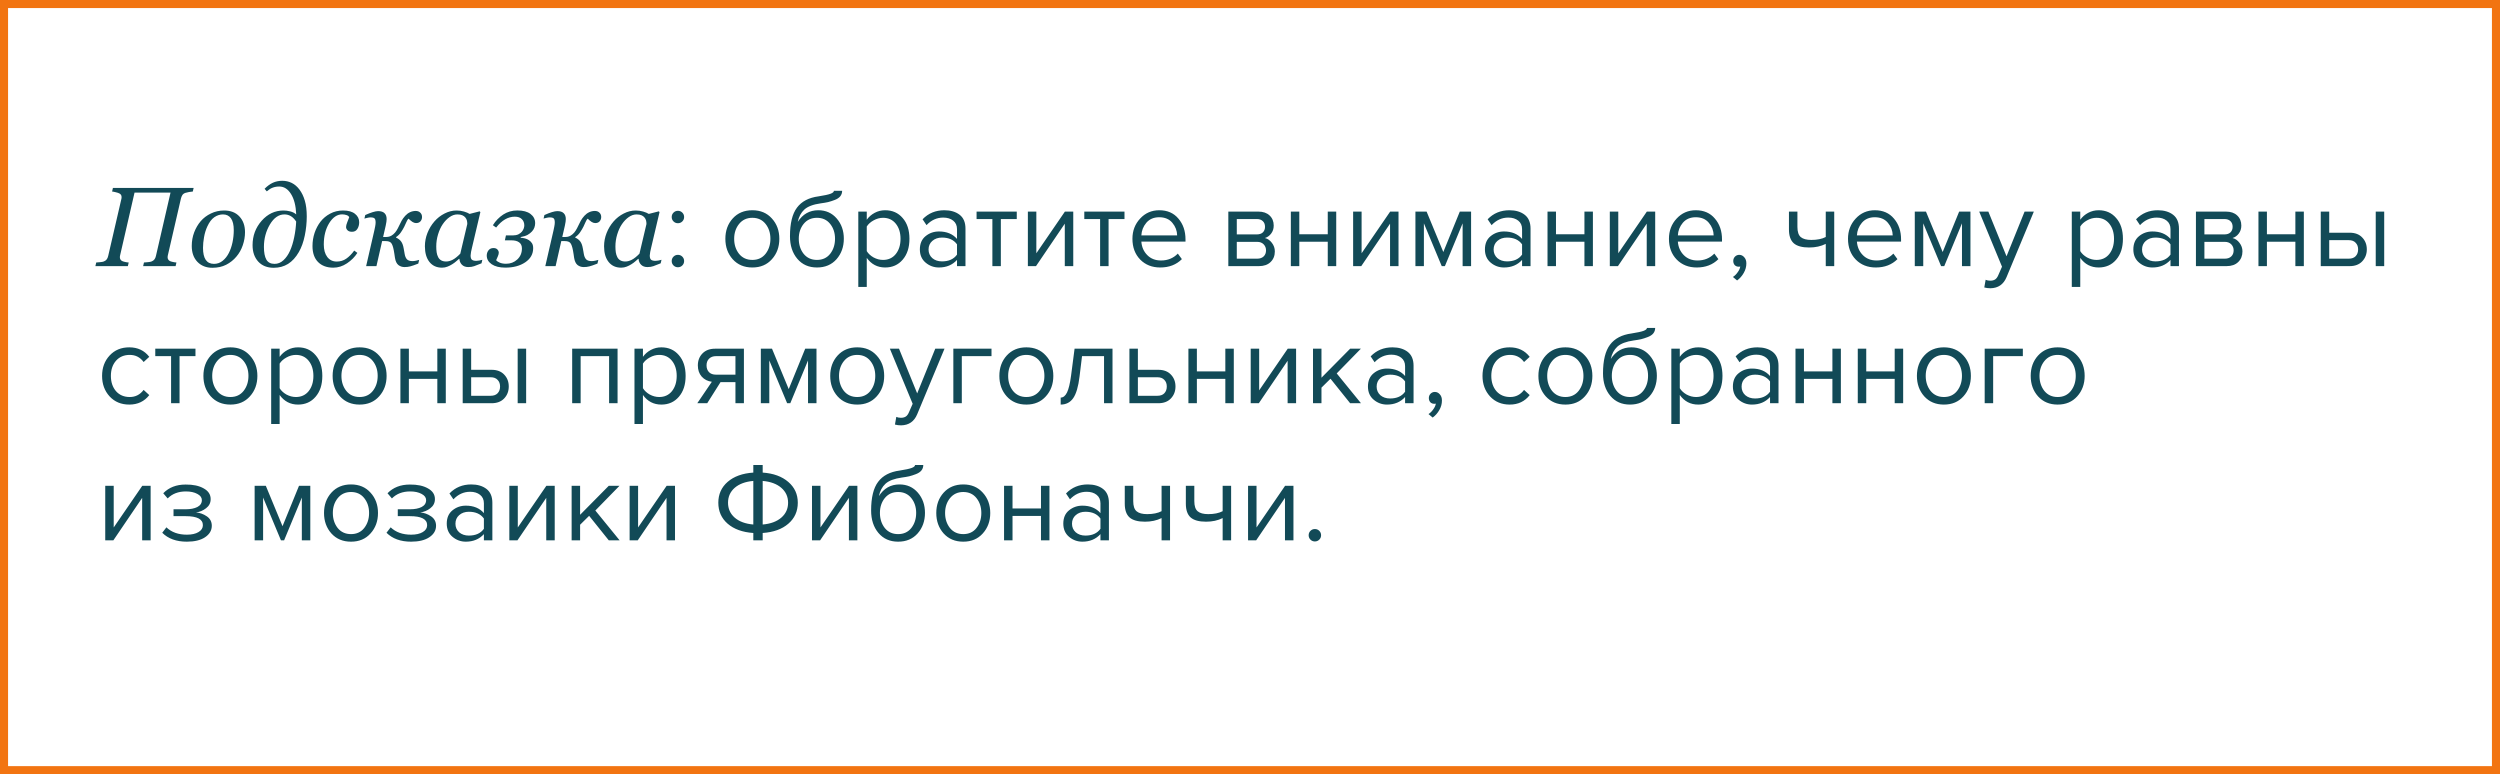
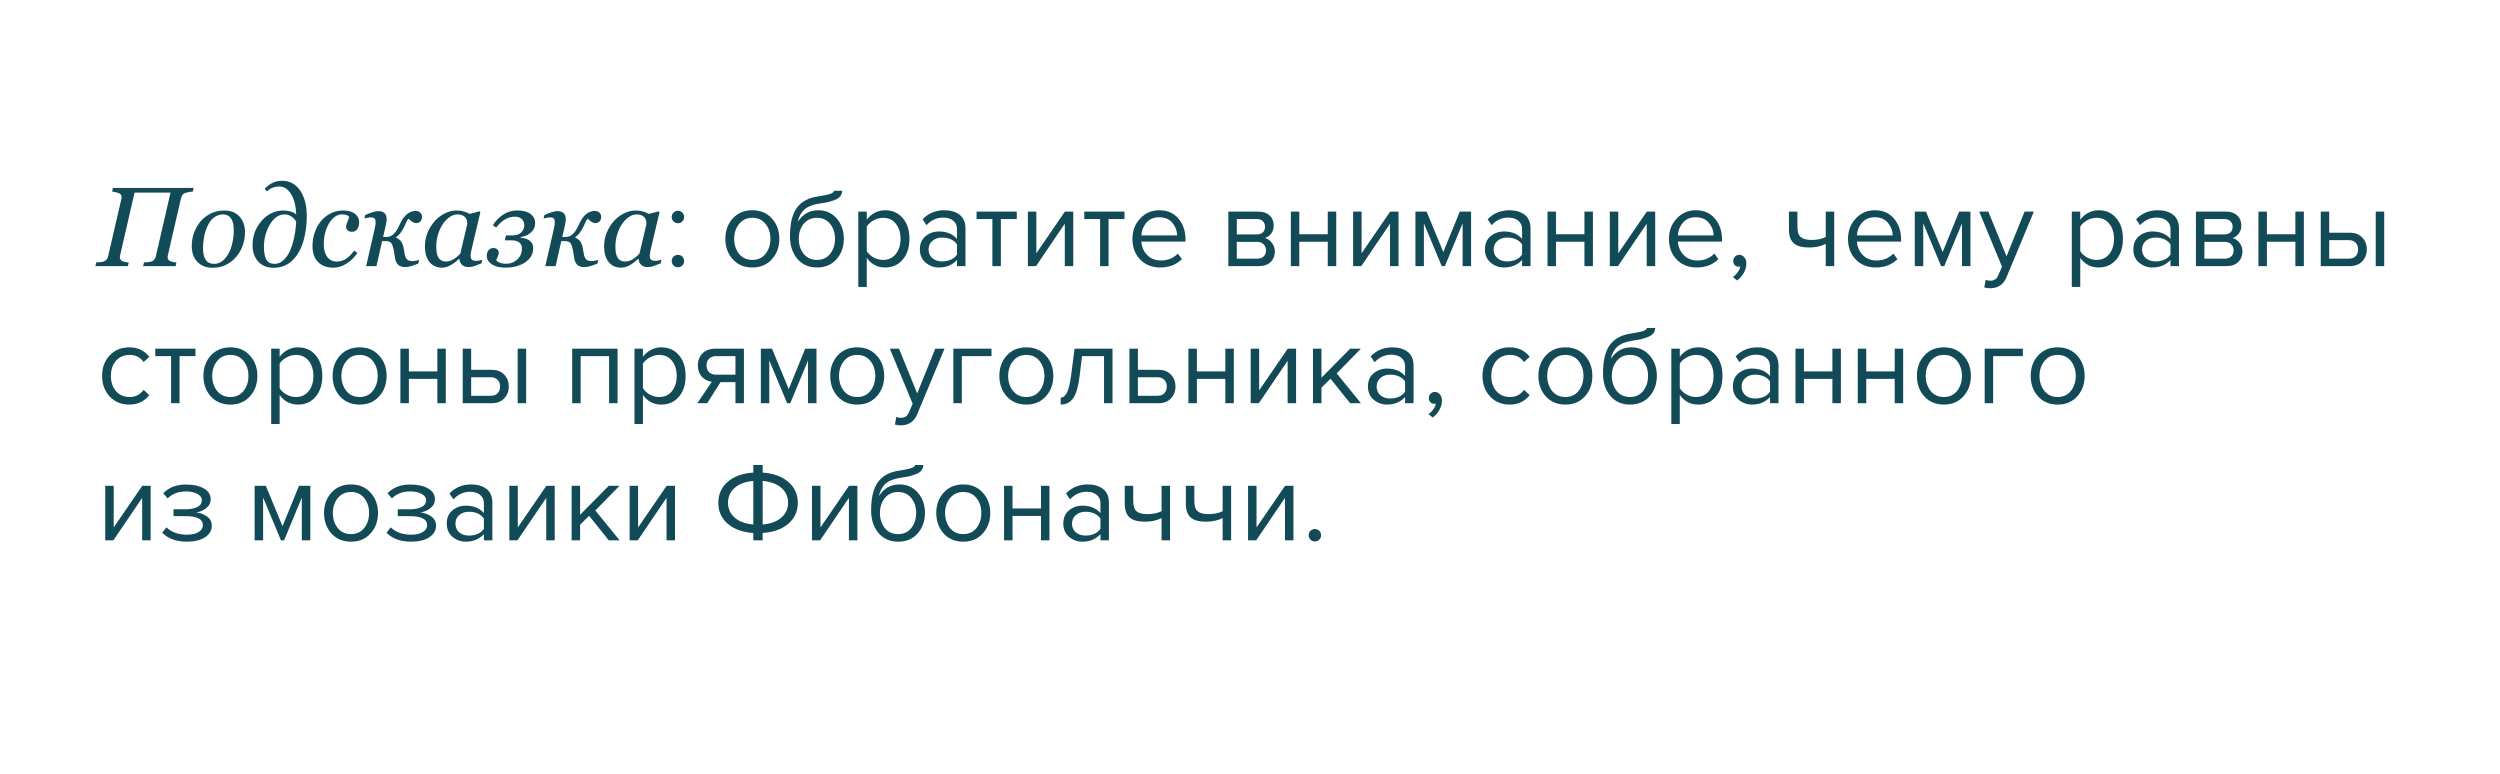
<svg xmlns="http://www.w3.org/2000/svg" width="310" height="96" viewBox="0 0 310 96" fill="none">
-   <rect x="0.5" y="0.5" width="309" height="95" stroke="#F27411" />
  <path d="M24.011 23.3L23.908 23.751C23.781 23.756 23.621 23.776 23.43 23.812C23.238 23.849 23.092 23.883 22.992 23.915C22.814 23.974 22.687 24.068 22.609 24.195C22.532 24.323 22.475 24.46 22.439 24.605L20.811 31.667C20.802 31.703 20.796 31.744 20.791 31.79C20.787 31.836 20.784 31.874 20.784 31.906C20.784 32.002 20.805 32.086 20.846 32.159C20.887 32.232 20.953 32.298 21.044 32.357C21.112 32.398 21.235 32.44 21.413 32.48C21.595 32.522 21.75 32.544 21.878 32.549L21.775 33H17.749L17.852 32.549C17.965 32.54 18.127 32.526 18.337 32.508C18.547 32.49 18.695 32.462 18.781 32.426C18.941 32.367 19.064 32.28 19.15 32.166C19.237 32.052 19.299 31.911 19.335 31.742L21.146 23.881H16.683L14.892 31.667C14.883 31.703 14.876 31.742 14.871 31.783C14.867 31.824 14.864 31.863 14.864 31.899C14.864 31.991 14.885 32.077 14.926 32.159C14.971 32.241 15.037 32.307 15.124 32.357C15.192 32.398 15.315 32.44 15.493 32.48C15.675 32.522 15.83 32.544 15.958 32.549L15.855 33H11.829L11.932 32.549C12.046 32.54 12.207 32.526 12.417 32.508C12.627 32.49 12.775 32.462 12.861 32.426C13.021 32.367 13.144 32.28 13.23 32.166C13.317 32.052 13.379 31.911 13.415 31.742L15.049 24.674C15.058 24.637 15.065 24.601 15.069 24.564C15.074 24.523 15.076 24.482 15.076 24.441C15.076 24.341 15.056 24.255 15.015 24.182C14.978 24.109 14.91 24.045 14.81 23.99C14.709 23.936 14.561 23.885 14.365 23.84C14.174 23.79 14.019 23.76 13.9 23.751L14.003 23.3H24.011ZM30.382 28.789C30.382 29.327 30.291 29.865 30.108 30.402C29.926 30.94 29.662 31.412 29.315 31.817C28.965 32.237 28.541 32.574 28.044 32.829C27.552 33.08 26.98 33.205 26.328 33.205C25.572 33.205 24.956 32.961 24.482 32.474C24.013 31.986 23.778 31.33 23.778 30.505C23.778 29.899 23.879 29.334 24.079 28.81C24.28 28.285 24.549 27.825 24.886 27.429C25.227 27.032 25.649 26.713 26.15 26.472C26.656 26.226 27.203 26.102 27.791 26.102C28.602 26.102 29.236 26.351 29.691 26.848C30.152 27.34 30.382 27.987 30.382 28.789ZM28.987 28.529C28.987 27.882 28.871 27.397 28.639 27.073C28.411 26.75 28.08 26.588 27.648 26.588C27.269 26.588 26.912 26.704 26.574 26.936C26.241 27.169 25.954 27.547 25.713 28.071C25.526 28.468 25.389 28.91 25.303 29.398C25.216 29.881 25.173 30.327 25.173 30.737C25.173 31.389 25.285 31.884 25.508 32.221C25.736 32.553 26.078 32.72 26.533 32.72C26.939 32.72 27.299 32.592 27.613 32.337C27.928 32.082 28.183 31.758 28.379 31.366C28.575 30.983 28.725 30.546 28.83 30.054C28.935 29.557 28.987 29.049 28.987 28.529ZM35.96 31.1C36.174 30.63 36.347 30.07 36.48 29.418C36.616 28.762 36.698 28.112 36.726 27.47C36.511 27.151 36.286 26.925 36.049 26.793C35.816 26.656 35.557 26.588 35.27 26.588C34.563 26.588 33.962 27.005 33.465 27.839C32.973 28.673 32.727 29.6 32.727 30.621C32.727 31.309 32.827 31.831 33.027 32.187C33.228 32.542 33.567 32.72 34.046 32.72C34.456 32.72 34.823 32.569 35.147 32.269C35.475 31.968 35.746 31.578 35.96 31.1ZM38.038 26.834C38.038 27.622 37.956 28.415 37.792 29.213C37.628 30.006 37.384 30.685 37.06 31.25C36.682 31.911 36.233 32.403 35.714 32.727C35.199 33.046 34.606 33.205 33.937 33.205C33.134 33.205 32.496 32.95 32.023 32.44C31.553 31.924 31.318 31.245 31.318 30.402C31.318 29.24 31.692 28.233 32.44 27.381C33.191 26.529 34.098 26.102 35.16 26.102C35.42 26.102 35.696 26.139 35.987 26.212C36.279 26.285 36.527 26.41 36.732 26.588C36.687 25.512 36.47 24.667 36.083 24.052C35.7 23.436 35.215 23.129 34.627 23.129C34.422 23.129 34.237 23.149 34.073 23.19C33.914 23.227 33.761 23.282 33.615 23.355C33.515 23.405 33.415 23.471 33.315 23.553C33.214 23.635 33.137 23.694 33.082 23.73L32.809 23.409C33.137 23.076 33.476 22.828 33.827 22.664C34.183 22.5 34.575 22.418 35.003 22.418C35.427 22.418 35.819 22.507 36.179 22.685C36.539 22.862 36.86 23.14 37.143 23.519C37.425 23.897 37.644 24.352 37.799 24.886C37.958 25.419 38.038 26.068 38.038 26.834ZM41.333 33.191C40.535 33.191 39.904 32.959 39.44 32.494C38.979 32.029 38.749 31.369 38.749 30.512C38.749 29.942 38.836 29.398 39.009 28.878C39.187 28.354 39.433 27.889 39.747 27.483C40.062 27.078 40.458 26.747 40.937 26.492C41.42 26.232 41.955 26.102 42.543 26.102C43.195 26.102 43.689 26.241 44.026 26.52C44.368 26.793 44.539 27.139 44.539 27.559C44.539 27.873 44.464 28.149 44.313 28.386C44.168 28.623 43.947 28.741 43.65 28.741C43.404 28.741 43.22 28.68 43.097 28.557C42.974 28.434 42.912 28.297 42.912 28.146C42.912 28.001 42.962 27.802 43.062 27.552C43.163 27.297 43.242 27.091 43.302 26.936C43.252 26.814 43.14 26.725 42.967 26.67C42.794 26.611 42.614 26.581 42.427 26.581C41.807 26.581 41.272 26.943 40.82 27.668C40.374 28.388 40.15 29.272 40.15 30.32C40.15 30.967 40.294 31.482 40.581 31.865C40.873 32.243 41.265 32.433 41.757 32.433C42.199 32.433 42.591 32.314 42.933 32.077C43.279 31.84 43.609 31.505 43.924 31.072L44.313 31.359C43.999 31.856 43.571 32.287 43.028 32.651C42.491 33.011 41.925 33.191 41.333 33.191ZM52.332 26.909C52.332 27.114 52.268 27.292 52.141 27.442C52.013 27.588 51.828 27.661 51.587 27.661C51.446 27.661 51.297 27.613 51.143 27.518C50.992 27.417 50.83 27.283 50.657 27.114C50.575 27.174 50.489 27.31 50.398 27.524C50.311 27.734 50.222 27.928 50.131 28.105C50.026 28.32 49.889 28.55 49.721 28.796C49.557 29.042 49.354 29.242 49.112 29.398V29.459C49.399 29.596 49.611 29.762 49.748 29.958C49.889 30.154 49.992 30.436 50.056 30.806C50.065 30.865 50.083 30.965 50.11 31.106C50.138 31.248 50.16 31.378 50.179 31.496C50.224 31.77 50.315 31.986 50.452 32.145C50.593 32.3 50.828 32.378 51.156 32.378C51.279 32.378 51.427 32.36 51.601 32.323C51.774 32.287 51.899 32.255 51.977 32.227L51.867 32.685C51.402 32.868 51.065 32.984 50.855 33.034C50.65 33.089 50.42 33.116 50.165 33.116C49.873 33.116 49.618 33.032 49.399 32.863C49.185 32.69 49.044 32.394 48.976 31.975C48.953 31.838 48.93 31.683 48.907 31.51C48.884 31.337 48.859 31.186 48.832 31.059C48.745 30.594 48.636 30.284 48.504 30.129C48.376 29.974 48.151 29.896 47.827 29.896C47.827 29.896 47.761 29.896 47.629 29.896C47.501 29.896 47.419 29.896 47.383 29.896L46.679 33H45.4L46.419 28.57C46.451 28.424 46.485 28.258 46.522 28.071C46.558 27.88 46.576 27.72 46.576 27.593C46.576 27.338 46.533 27.169 46.446 27.087C46.364 27 46.193 26.957 45.934 26.957C45.833 26.957 45.706 26.975 45.551 27.012C45.396 27.048 45.275 27.078 45.188 27.101L45.291 26.663C45.647 26.504 45.959 26.383 46.227 26.301C46.501 26.219 46.72 26.178 46.884 26.178C47.248 26.178 47.515 26.264 47.684 26.438C47.857 26.606 47.943 26.848 47.943 27.162C47.943 27.235 47.934 27.347 47.916 27.497C47.898 27.643 47.868 27.805 47.827 27.982L47.506 29.384H47.916C48.066 29.384 48.212 29.359 48.353 29.309C48.499 29.254 48.641 29.167 48.777 29.049C48.937 28.912 49.069 28.757 49.174 28.584C49.283 28.411 49.39 28.21 49.495 27.982C49.595 27.764 49.698 27.559 49.803 27.367C49.908 27.176 50.056 26.973 50.247 26.759C50.425 26.563 50.623 26.415 50.842 26.314C51.065 26.21 51.302 26.157 51.553 26.157C51.785 26.157 51.972 26.228 52.113 26.369C52.259 26.506 52.332 26.686 52.332 26.909ZM56.967 32.098H56.919C56.819 32.18 56.698 32.285 56.557 32.412C56.42 32.535 56.258 32.654 56.071 32.768C55.894 32.882 55.7 32.98 55.49 33.062C55.281 33.148 55.053 33.191 54.807 33.191C54.146 33.191 53.626 32.954 53.248 32.48C52.874 32.007 52.688 31.359 52.688 30.539C52.688 29.974 52.792 29.425 53.002 28.892C53.212 28.358 53.501 27.88 53.87 27.456C54.221 27.05 54.638 26.725 55.121 26.479C55.604 26.228 56.101 26.102 56.611 26.102C56.935 26.102 57.242 26.146 57.534 26.232C57.83 26.319 58.063 26.417 58.231 26.526L59.482 26.205L59.565 26.308L58.525 30.717C58.489 30.858 58.45 31.031 58.409 31.236C58.373 31.437 58.355 31.585 58.355 31.681C58.355 31.94 58.409 32.116 58.519 32.207C58.628 32.298 58.812 32.344 59.072 32.344C59.159 32.344 59.282 32.33 59.441 32.303C59.601 32.275 59.724 32.246 59.81 32.214L59.708 32.651C59.298 32.815 58.992 32.934 58.792 33.007C58.592 33.08 58.348 33.116 58.06 33.116C57.732 33.116 57.473 33.02 57.281 32.829C57.09 32.638 56.985 32.394 56.967 32.098ZM57.944 27.777C57.944 27.627 57.928 27.483 57.897 27.347C57.865 27.21 57.798 27.082 57.698 26.964C57.607 26.85 57.482 26.759 57.322 26.69C57.163 26.622 56.962 26.588 56.721 26.588C56.388 26.588 56.065 26.697 55.75 26.916C55.435 27.135 55.153 27.429 54.902 27.798C54.665 28.144 54.472 28.564 54.321 29.056C54.171 29.548 54.096 30.047 54.096 30.553C54.096 30.831 54.112 31.077 54.144 31.291C54.175 31.505 54.237 31.701 54.328 31.879C54.415 32.052 54.54 32.187 54.704 32.282C54.868 32.378 55.075 32.426 55.326 32.426C55.581 32.426 55.848 32.355 56.126 32.214C56.408 32.068 56.725 31.815 57.076 31.455L57.944 27.777ZM66.359 27.675C66.359 27.852 66.328 28.033 66.264 28.215C66.2 28.393 66.1 28.554 65.963 28.7C65.812 28.864 65.632 29.006 65.423 29.124C65.218 29.238 64.938 29.327 64.582 29.391L64.555 29.48C64.728 29.489 64.906 29.516 65.088 29.561C65.27 29.607 65.436 29.68 65.587 29.78C65.746 29.885 65.874 30.015 65.97 30.17C66.065 30.32 66.113 30.523 66.113 30.778C66.113 31.498 65.787 32.079 65.136 32.522C64.484 32.964 63.661 33.185 62.668 33.185C61.948 33.185 61.383 33.046 60.973 32.768C60.562 32.485 60.357 32.125 60.357 31.688C60.357 31.446 60.428 31.232 60.569 31.045C60.715 30.854 60.922 30.758 61.191 30.758C61.41 30.758 61.574 30.819 61.684 30.942C61.793 31.061 61.848 31.193 61.848 31.339C61.848 31.462 61.807 31.617 61.725 31.804C61.647 31.991 61.579 32.145 61.52 32.269C61.606 32.378 61.757 32.478 61.971 32.569C62.185 32.66 62.445 32.706 62.75 32.706C63.297 32.706 63.762 32.528 64.144 32.173C64.527 31.817 64.719 31.362 64.719 30.806C64.719 30.468 64.605 30.218 64.377 30.054C64.154 29.885 63.835 29.801 63.42 29.801H62.606L62.736 29.192H63.584C63.857 29.192 64.09 29.147 64.281 29.056C64.473 28.96 64.618 28.848 64.719 28.721C64.824 28.593 64.899 28.461 64.944 28.324C64.99 28.188 65.013 28.062 65.013 27.948C65.013 27.634 64.912 27.376 64.712 27.176C64.516 26.971 64.224 26.868 63.837 26.868C63.413 26.868 63.01 26.98 62.627 27.203C62.249 27.422 61.88 27.759 61.52 28.215L61.116 27.928C61.458 27.381 61.886 26.939 62.401 26.602C62.921 26.264 63.504 26.096 64.151 26.096C64.862 26.096 65.407 26.241 65.785 26.533C66.168 26.82 66.359 27.201 66.359 27.675ZM74.549 26.909C74.549 27.114 74.485 27.292 74.357 27.442C74.23 27.588 74.045 27.661 73.804 27.661C73.662 27.661 73.514 27.613 73.359 27.518C73.209 27.417 73.047 27.283 72.874 27.114C72.792 27.174 72.705 27.31 72.614 27.524C72.528 27.734 72.439 27.928 72.348 28.105C72.243 28.32 72.106 28.55 71.938 28.796C71.773 29.042 71.571 29.242 71.329 29.398V29.459C71.616 29.596 71.828 29.762 71.965 29.958C72.106 30.154 72.209 30.436 72.272 30.806C72.282 30.865 72.3 30.965 72.327 31.106C72.355 31.248 72.377 31.378 72.395 31.496C72.441 31.77 72.532 31.986 72.669 32.145C72.81 32.3 73.045 32.378 73.373 32.378C73.496 32.378 73.644 32.36 73.817 32.323C73.991 32.287 74.116 32.255 74.193 32.227L74.084 32.685C73.619 32.868 73.282 32.984 73.072 33.034C72.867 33.089 72.637 33.116 72.382 33.116C72.09 33.116 71.835 33.032 71.616 32.863C71.402 32.69 71.261 32.394 71.192 31.975C71.17 31.838 71.147 31.683 71.124 31.51C71.101 31.337 71.076 31.186 71.049 31.059C70.962 30.594 70.853 30.284 70.721 30.129C70.593 29.974 70.368 29.896 70.044 29.896C70.044 29.896 69.978 29.896 69.846 29.896C69.718 29.896 69.636 29.896 69.6 29.896L68.895 33H67.617L68.636 28.57C68.668 28.424 68.702 28.258 68.738 28.071C68.775 27.88 68.793 27.72 68.793 27.593C68.793 27.338 68.75 27.169 68.663 27.087C68.581 27 68.41 26.957 68.15 26.957C68.05 26.957 67.922 26.975 67.768 27.012C67.613 27.048 67.492 27.078 67.405 27.101L67.508 26.663C67.863 26.504 68.175 26.383 68.444 26.301C68.718 26.219 68.936 26.178 69.101 26.178C69.465 26.178 69.732 26.264 69.9 26.438C70.074 26.606 70.16 26.848 70.16 27.162C70.16 27.235 70.151 27.347 70.133 27.497C70.115 27.643 70.085 27.805 70.044 27.982L69.723 29.384H70.133C70.283 29.384 70.429 29.359 70.57 29.309C70.716 29.254 70.857 29.167 70.994 29.049C71.154 28.912 71.286 28.757 71.391 28.584C71.5 28.411 71.607 28.21 71.712 27.982C71.812 27.764 71.915 27.559 72.019 27.367C72.124 27.176 72.272 26.973 72.464 26.759C72.642 26.563 72.84 26.415 73.059 26.314C73.282 26.21 73.519 26.157 73.769 26.157C74.002 26.157 74.189 26.228 74.33 26.369C74.476 26.506 74.549 26.686 74.549 26.909ZM79.184 32.098H79.136C79.035 32.18 78.915 32.285 78.773 32.412C78.637 32.535 78.475 32.654 78.288 32.768C78.11 32.882 77.917 32.98 77.707 33.062C77.497 33.148 77.269 33.191 77.023 33.191C76.363 33.191 75.843 32.954 75.465 32.48C75.091 32.007 74.904 31.359 74.904 30.539C74.904 29.974 75.009 29.425 75.219 28.892C75.428 28.358 75.718 27.88 76.087 27.456C76.438 27.05 76.855 26.725 77.338 26.479C77.821 26.228 78.318 26.102 78.828 26.102C79.152 26.102 79.459 26.146 79.751 26.232C80.047 26.319 80.28 26.417 80.448 26.526L81.699 26.205L81.781 26.308L80.742 30.717C80.706 30.858 80.667 31.031 80.626 31.236C80.59 31.437 80.571 31.585 80.571 31.681C80.571 31.94 80.626 32.116 80.735 32.207C80.845 32.298 81.029 32.344 81.289 32.344C81.376 32.344 81.499 32.33 81.658 32.303C81.818 32.275 81.941 32.246 82.027 32.214L81.925 32.651C81.515 32.815 81.209 32.934 81.009 33.007C80.808 33.08 80.564 33.116 80.277 33.116C79.949 33.116 79.689 33.02 79.498 32.829C79.307 32.638 79.202 32.394 79.184 32.098ZM80.161 27.777C80.161 27.627 80.145 27.483 80.113 27.347C80.081 27.21 80.015 27.082 79.915 26.964C79.824 26.85 79.699 26.759 79.539 26.69C79.38 26.622 79.179 26.588 78.938 26.588C78.605 26.588 78.281 26.697 77.967 26.916C77.652 27.135 77.37 27.429 77.119 27.798C76.882 28.144 76.689 28.564 76.538 29.056C76.388 29.548 76.312 30.047 76.312 30.553C76.312 30.831 76.329 31.077 76.36 31.291C76.392 31.505 76.454 31.701 76.545 31.879C76.632 32.052 76.757 32.187 76.921 32.282C77.085 32.378 77.292 32.426 77.543 32.426C77.798 32.426 78.065 32.355 78.343 32.214C78.625 32.068 78.942 31.815 79.293 31.455L80.161 27.777ZM84.607 27.456C84.458 27.605 84.276 27.68 84.061 27.68C83.847 27.68 83.665 27.605 83.515 27.456C83.366 27.307 83.291 27.125 83.291 26.91C83.291 26.695 83.366 26.513 83.515 26.364C83.665 26.215 83.847 26.14 84.061 26.14C84.276 26.14 84.458 26.215 84.607 26.364C84.757 26.513 84.831 26.695 84.831 26.91C84.831 27.125 84.757 27.307 84.607 27.456ZM84.607 32.916C84.458 33.065 84.276 33.14 84.061 33.14C83.847 33.14 83.665 33.065 83.515 32.916C83.366 32.767 83.291 32.585 83.291 32.37C83.291 32.155 83.366 31.973 83.515 31.824C83.665 31.675 83.847 31.6 84.061 31.6C84.276 31.6 84.458 31.675 84.607 31.824C84.757 31.973 84.831 32.155 84.831 32.37C84.831 32.585 84.757 32.767 84.607 32.916ZM95.713 32.146C95.106 32.827 94.299 33.168 93.291 33.168C92.283 33.168 91.471 32.827 90.855 32.146C90.248 31.465 89.945 30.62 89.945 29.612C89.945 28.604 90.248 27.764 90.855 27.092C91.471 26.411 92.283 26.07 93.291 26.07C94.299 26.07 95.106 26.411 95.713 27.092C96.329 27.764 96.637 28.604 96.637 29.612C96.637 30.62 96.329 31.465 95.713 32.146ZM91.639 31.474C92.05 31.978 92.6 32.23 93.291 32.23C93.982 32.23 94.528 31.978 94.929 31.474C95.33 30.961 95.531 30.34 95.531 29.612C95.531 28.884 95.33 28.268 94.929 27.764C94.528 27.26 93.982 27.008 93.291 27.008C92.6 27.008 92.05 27.265 91.639 27.778C91.238 28.282 91.037 28.893 91.037 29.612C91.037 30.34 91.238 30.961 91.639 31.474ZM99.651 31.474C100.061 31.978 100.612 32.23 101.303 32.23C101.993 32.23 102.539 31.978 102.941 31.474C103.342 30.961 103.543 30.335 103.543 29.598C103.543 28.879 103.342 28.268 102.941 27.764C102.539 27.26 101.993 27.008 101.303 27.008C100.612 27.008 100.061 27.26 99.651 27.764C99.249 28.268 99.049 28.879 99.049 29.598C99.049 30.335 99.249 30.961 99.651 31.474ZM101.303 33.168C100.285 33.168 99.474 32.809 98.867 32.09C98.26 31.371 97.957 30.443 97.957 29.304C97.957 27.699 98.246 26.513 98.825 25.748C99.403 24.973 100.295 24.507 101.499 24.348C102.217 24.236 102.712 24.129 102.983 24.026C103.263 23.923 103.403 23.802 103.403 23.662H104.425C104.425 23.923 104.345 24.152 104.187 24.348C104.028 24.535 103.799 24.684 103.501 24.796C103.211 24.908 102.936 24.997 102.675 25.062C102.423 25.118 102.119 25.169 101.765 25.216C100.831 25.347 100.155 25.603 99.735 25.986C99.324 26.369 99.053 26.877 98.923 27.512C99.539 26.551 100.388 26.07 101.471 26.07C102.404 26.07 103.165 26.411 103.753 27.092C104.341 27.773 104.635 28.609 104.635 29.598C104.635 30.606 104.331 31.455 103.725 32.146C103.118 32.827 102.311 33.168 101.303 33.168ZM109.761 33.168C108.809 33.168 108.048 32.771 107.479 31.978V35.576H106.429V26.238H107.479V27.246C107.731 26.891 108.058 26.607 108.459 26.392C108.86 26.177 109.294 26.07 109.761 26.07C110.657 26.07 111.38 26.392 111.931 27.036C112.491 27.671 112.771 28.529 112.771 29.612C112.771 30.695 112.491 31.558 111.931 32.202C111.38 32.846 110.657 33.168 109.761 33.168ZM109.495 32.23C110.158 32.23 110.685 31.987 111.077 31.502C111.469 31.007 111.665 30.377 111.665 29.612C111.665 28.847 111.469 28.221 111.077 27.736C110.685 27.251 110.158 27.008 109.495 27.008C109.094 27.008 108.702 27.115 108.319 27.33C107.946 27.535 107.666 27.787 107.479 28.086V31.138C107.666 31.446 107.946 31.707 108.319 31.922C108.702 32.127 109.094 32.23 109.495 32.23ZM119.719 33H118.669V32.23C118.099 32.855 117.353 33.168 116.429 33.168C115.803 33.168 115.253 32.967 114.777 32.566C114.301 32.165 114.063 31.619 114.063 30.928C114.063 30.219 114.296 29.673 114.763 29.29C115.239 28.898 115.794 28.702 116.429 28.702C117.39 28.702 118.137 29.01 118.669 29.626V28.408C118.669 27.96 118.51 27.61 118.193 27.358C117.875 27.106 117.465 26.98 116.961 26.98C116.167 26.98 115.477 27.293 114.889 27.918L114.399 27.19C115.117 26.443 116.018 26.07 117.101 26.07C117.875 26.07 118.505 26.257 118.991 26.63C119.476 27.003 119.719 27.577 119.719 28.352V33ZM116.807 32.412C117.647 32.412 118.267 32.132 118.669 31.572V30.298C118.267 29.738 117.647 29.458 116.807 29.458C116.321 29.458 115.92 29.598 115.603 29.878C115.295 30.149 115.141 30.503 115.141 30.942C115.141 31.371 115.295 31.726 115.603 32.006C115.92 32.277 116.321 32.412 116.807 32.412ZM124.105 33H123.055V27.162H121.095V26.238H126.079V27.162H124.105V33ZM128.464 33H127.456V26.238H128.506V31.404L132.048 26.238H133.084V33H132.034V27.736L128.464 33ZM137.463 33H136.413V27.162H134.453V26.238H139.437V27.162H137.463V33ZM143.866 33.168C142.858 33.168 142.032 32.841 141.388 32.188C140.744 31.525 140.422 30.667 140.422 29.612C140.422 28.623 140.739 27.787 141.374 27.106C142.008 26.415 142.802 26.07 143.754 26.07C144.752 26.07 145.541 26.415 146.12 27.106C146.708 27.787 147.002 28.651 147.002 29.696V29.962H141.528C141.574 30.625 141.817 31.18 142.256 31.628C142.694 32.076 143.264 32.3 143.964 32.3C144.804 32.3 145.499 32.015 146.05 31.446L146.554 32.132C145.863 32.823 144.967 33.168 143.866 33.168ZM145.966 29.192C145.956 28.613 145.76 28.095 145.378 27.638C144.995 27.171 144.449 26.938 143.74 26.938C143.068 26.938 142.536 27.167 142.144 27.624C141.761 28.081 141.556 28.604 141.528 29.192H145.966ZM156.106 33H152.312V26.238H156.036C156.624 26.238 157.086 26.397 157.422 26.714C157.767 27.031 157.94 27.451 157.94 27.974C157.94 28.357 157.832 28.688 157.618 28.968C157.412 29.239 157.156 29.421 156.848 29.514C157.193 29.598 157.482 29.799 157.716 30.116C157.958 30.433 158.08 30.783 158.08 31.166C158.08 31.717 157.902 32.16 157.548 32.496C157.202 32.832 156.722 33 156.106 33ZM155.896 32.076C156.232 32.076 156.498 31.983 156.694 31.796C156.89 31.609 156.988 31.357 156.988 31.04C156.988 30.751 156.89 30.503 156.694 30.298C156.498 30.093 156.232 29.99 155.896 29.99H153.362V32.076H155.896ZM155.854 29.066C156.171 29.066 156.418 28.982 156.596 28.814C156.773 28.637 156.862 28.408 156.862 28.128C156.862 27.829 156.773 27.596 156.596 27.428C156.418 27.251 156.171 27.162 155.854 27.162H153.362V29.066H155.854ZM161.114 33H160.064V26.238H161.114V29.052H164.642V26.238H165.692V33H164.642V29.976H161.114V33ZM168.796 33H167.788V26.238H168.838V31.404L172.38 26.238H173.416V33H172.366V27.736L168.796 33ZM182.415 33H181.365V27.694L179.167 33H178.775L176.563 27.694V33H175.513V26.238H176.899L178.971 31.25L181.015 26.238H182.415V33ZM189.787 33H188.737V32.23C188.168 32.855 187.421 33.168 186.497 33.168C185.872 33.168 185.321 32.967 184.845 32.566C184.369 32.165 184.131 31.619 184.131 30.928C184.131 30.219 184.364 29.673 184.831 29.29C185.307 28.898 185.862 28.702 186.497 28.702C187.458 28.702 188.205 29.01 188.737 29.626V28.408C188.737 27.96 188.578 27.61 188.261 27.358C187.944 27.106 187.533 26.98 187.029 26.98C186.236 26.98 185.545 27.293 184.957 27.918L184.467 27.19C185.186 26.443 186.086 26.07 187.169 26.07C187.944 26.07 188.574 26.257 189.059 26.63C189.544 27.003 189.787 27.577 189.787 28.352V33ZM186.875 32.412C187.715 32.412 188.336 32.132 188.737 31.572V30.298C188.336 29.738 187.715 29.458 186.875 29.458C186.39 29.458 185.988 29.598 185.671 29.878C185.363 30.149 185.209 30.503 185.209 30.942C185.209 31.371 185.363 31.726 185.671 32.006C185.988 32.277 186.39 32.412 186.875 32.412ZM192.942 33H191.892V26.238H192.942V29.052H196.47V26.238H197.52V33H196.47V29.976H192.942V33ZM200.624 33H199.616V26.238H200.666V31.404L204.208 26.238H205.244V33H204.194V27.736L200.624 33ZM210.393 33.168C209.385 33.168 208.559 32.841 207.915 32.188C207.271 31.525 206.949 30.667 206.949 29.612C206.949 28.623 207.266 27.787 207.901 27.106C208.536 26.415 209.329 26.07 210.281 26.07C211.28 26.07 212.068 26.415 212.647 27.106C213.235 27.787 213.529 28.651 213.529 29.696V29.962H208.055C208.102 30.625 208.344 31.18 208.783 31.628C209.222 32.076 209.791 32.3 210.491 32.3C211.331 32.3 212.026 32.015 212.577 31.446L213.081 32.132C212.39 32.823 211.494 33.168 210.393 33.168ZM212.493 29.192C212.484 28.613 212.288 28.095 211.905 27.638C211.522 27.171 210.976 26.938 210.267 26.938C209.595 26.938 209.063 27.167 208.671 27.624C208.288 28.081 208.083 28.604 208.055 29.192H212.493ZM216.548 32.664C216.548 33.075 216.441 33.467 216.226 33.84C216.011 34.223 215.736 34.535 215.4 34.778L214.882 34.344C215.115 34.195 215.316 33.994 215.484 33.742C215.661 33.499 215.764 33.266 215.792 33.042C215.755 33.061 215.689 33.07 215.596 33.07C215.4 33.07 215.237 33.005 215.106 32.874C214.985 32.734 214.924 32.561 214.924 32.356C214.924 32.151 214.994 31.973 215.134 31.824C215.283 31.675 215.461 31.6 215.666 31.6C215.909 31.6 216.114 31.698 216.282 31.894C216.459 32.081 216.548 32.337 216.548 32.664ZM221.83 26.238H222.88V28.142C222.88 28.749 223.02 29.169 223.3 29.402C223.58 29.635 224.014 29.752 224.602 29.752C225.33 29.752 225.927 29.631 226.394 29.388V26.238H227.444V33H226.394V30.242C225.797 30.541 225.111 30.69 224.336 30.69C223.459 30.69 222.819 30.513 222.418 30.158C222.026 29.803 221.83 29.239 221.83 28.464V26.238ZM232.596 33.168C231.588 33.168 230.762 32.841 230.118 32.188C229.474 31.525 229.152 30.667 229.152 29.612C229.152 28.623 229.469 27.787 230.104 27.106C230.739 26.415 231.532 26.07 232.484 26.07C233.483 26.07 234.271 26.415 234.85 27.106C235.438 27.787 235.732 28.651 235.732 29.696V29.962H230.258C230.305 30.625 230.547 31.18 230.986 31.628C231.425 32.076 231.994 32.3 232.694 32.3C233.534 32.3 234.229 32.015 234.78 31.446L235.284 32.132C234.593 32.823 233.697 33.168 232.596 33.168ZM234.696 29.192C234.687 28.613 234.491 28.095 234.108 27.638C233.725 27.171 233.179 26.938 232.47 26.938C231.798 26.938 231.266 27.167 230.874 27.624C230.491 28.081 230.286 28.604 230.258 29.192H234.696ZM244.335 33H243.285V27.694L241.087 33H240.695L238.483 27.694V33H237.433V26.238H238.819L240.891 31.25L242.935 26.238H244.335V33ZM246.051 35.646L246.219 34.694C246.387 34.769 246.578 34.806 246.793 34.806C247.036 34.806 247.236 34.755 247.395 34.652C247.554 34.549 247.689 34.363 247.801 34.092L248.249 33.07L245.421 26.238H246.555L248.809 31.782L251.049 26.238H252.197L248.809 34.372C248.436 35.268 247.773 35.725 246.821 35.744C246.541 35.744 246.284 35.711 246.051 35.646ZM260.234 33.168C259.282 33.168 258.521 32.771 257.952 31.978V35.576H256.902V26.238H257.952V27.246C258.204 26.891 258.53 26.607 258.932 26.392C259.333 26.177 259.767 26.07 260.234 26.07C261.13 26.07 261.853 26.392 262.404 27.036C262.964 27.671 263.244 28.529 263.244 29.612C263.244 30.695 262.964 31.558 262.404 32.202C261.853 32.846 261.13 33.168 260.234 33.168ZM259.968 32.23C260.63 32.23 261.158 31.987 261.55 31.502C261.942 31.007 262.138 30.377 262.138 29.612C262.138 28.847 261.942 28.221 261.55 27.736C261.158 27.251 260.63 27.008 259.968 27.008C259.566 27.008 259.174 27.115 258.792 27.33C258.418 27.535 258.138 27.787 257.952 28.086V31.138C258.138 31.446 258.418 31.707 258.792 31.922C259.174 32.127 259.566 32.23 259.968 32.23ZM270.191 33H269.141V32.23C268.572 32.855 267.825 33.168 266.901 33.168C266.276 33.168 265.725 32.967 265.249 32.566C264.773 32.165 264.535 31.619 264.535 30.928C264.535 30.219 264.769 29.673 265.235 29.29C265.711 28.898 266.267 28.702 266.901 28.702C267.863 28.702 268.609 29.01 269.141 29.626V28.408C269.141 27.96 268.983 27.61 268.665 27.358C268.348 27.106 267.937 26.98 267.433 26.98C266.64 26.98 265.949 27.293 265.361 27.918L264.871 27.19C265.59 26.443 266.491 26.07 267.573 26.07C268.348 26.07 268.978 26.257 269.463 26.63C269.949 27.003 270.191 27.577 270.191 28.352V33ZM267.279 32.412C268.119 32.412 268.74 32.132 269.141 31.572V30.298C268.74 29.738 268.119 29.458 267.279 29.458C266.794 29.458 266.393 29.598 266.075 29.878C265.767 30.149 265.613 30.503 265.613 30.942C265.613 31.371 265.767 31.726 266.075 32.006C266.393 32.277 266.794 32.412 267.279 32.412ZM276.09 33H272.296V26.238H276.02C276.608 26.238 277.07 26.397 277.406 26.714C277.751 27.031 277.924 27.451 277.924 27.974C277.924 28.357 277.817 28.688 277.602 28.968C277.397 29.239 277.14 29.421 276.832 29.514C277.177 29.598 277.467 29.799 277.7 30.116C277.943 30.433 278.064 30.783 278.064 31.166C278.064 31.717 277.887 32.16 277.532 32.496C277.187 32.832 276.706 33 276.09 33ZM275.88 32.076C276.216 32.076 276.482 31.983 276.678 31.796C276.874 31.609 276.972 31.357 276.972 31.04C276.972 30.751 276.874 30.503 276.678 30.298C276.482 30.093 276.216 29.99 275.88 29.99H273.346V32.076H275.88ZM275.838 29.066C276.155 29.066 276.403 28.982 276.58 28.814C276.757 28.637 276.846 28.408 276.846 28.128C276.846 27.829 276.757 27.596 276.58 27.428C276.403 27.251 276.155 27.162 275.838 27.162H273.346V29.066H275.838ZM281.098 33H280.048V26.238H281.098V29.052H284.626V26.238H285.676V33H284.626V29.976H281.098V33ZM287.773 26.238H288.823V28.856H291.357C292.029 28.856 292.551 29.057 292.925 29.458C293.298 29.85 293.485 30.34 293.485 30.928C293.485 31.516 293.293 32.011 292.911 32.412C292.537 32.804 292.019 33 291.357 33H287.773V26.238ZM291.245 29.78H288.823V32.076H291.245C291.618 32.076 291.903 31.973 292.099 31.768C292.304 31.553 292.407 31.273 292.407 30.928C292.407 30.583 292.304 30.307 292.099 30.102C291.903 29.887 291.618 29.78 291.245 29.78ZM295.641 33H294.591V26.238H295.641V33ZM16.032 50.168C15.033 50.168 14.221 49.832 13.596 49.16C12.971 48.479 12.658 47.629 12.658 46.612C12.658 45.595 12.971 44.75 13.596 44.078C14.221 43.406 15.033 43.07 16.032 43.07C17.077 43.07 17.903 43.462 18.51 44.246L17.81 44.89C17.381 44.302 16.807 44.008 16.088 44.008C15.379 44.008 14.809 44.251 14.38 44.736C13.96 45.221 13.75 45.847 13.75 46.612C13.75 47.377 13.96 48.007 14.38 48.502C14.809 48.987 15.379 49.23 16.088 49.23C16.797 49.23 17.371 48.936 17.81 48.348L18.51 48.992C17.903 49.776 17.077 50.168 16.032 50.168ZM22.264 50H21.214V44.162H19.254V43.238H24.238V44.162H22.264V50ZM30.991 49.146C30.384 49.827 29.576 50.168 28.569 50.168C27.561 50.168 26.748 49.827 26.133 49.146C25.526 48.465 25.223 47.62 25.223 46.612C25.223 45.604 25.526 44.764 26.133 44.092C26.748 43.411 27.561 43.07 28.569 43.07C29.576 43.07 30.384 43.411 30.991 44.092C31.607 44.764 31.915 45.604 31.915 46.612C31.915 47.62 31.607 48.465 30.991 49.146ZM26.916 48.474C27.327 48.978 27.878 49.23 28.569 49.23C29.259 49.23 29.805 48.978 30.206 48.474C30.608 47.961 30.808 47.34 30.808 46.612C30.808 45.884 30.608 45.268 30.206 44.764C29.805 44.26 29.259 44.008 28.569 44.008C27.878 44.008 27.327 44.265 26.916 44.778C26.515 45.282 26.314 45.893 26.314 46.612C26.314 47.34 26.515 47.961 26.916 48.474ZM36.958 50.168C36.006 50.168 35.245 49.771 34.676 48.978V52.576H33.626V43.238H34.676V44.246C34.928 43.891 35.255 43.607 35.656 43.392C36.057 43.177 36.492 43.07 36.958 43.07C37.854 43.07 38.578 43.392 39.128 44.036C39.688 44.671 39.968 45.529 39.968 46.612C39.968 47.695 39.688 48.558 39.128 49.202C38.578 49.846 37.854 50.168 36.958 50.168ZM36.692 49.23C37.355 49.23 37.882 48.987 38.274 48.502C38.666 48.007 38.862 47.377 38.862 46.612C38.862 45.847 38.666 45.221 38.274 44.736C37.882 44.251 37.355 44.008 36.692 44.008C36.291 44.008 35.899 44.115 35.516 44.33C35.143 44.535 34.863 44.787 34.676 45.086V48.138C34.863 48.446 35.143 48.707 35.516 48.922C35.899 49.127 36.291 49.23 36.692 49.23ZM47.014 49.146C46.407 49.827 45.6 50.168 44.592 50.168C43.584 50.168 42.772 49.827 42.156 49.146C41.549 48.465 41.246 47.62 41.246 46.612C41.246 45.604 41.549 44.764 42.156 44.092C42.772 43.411 43.584 43.07 44.592 43.07C45.6 43.07 46.407 43.411 47.014 44.092C47.63 44.764 47.938 45.604 47.938 46.612C47.938 47.62 47.63 48.465 47.014 49.146ZM42.94 48.474C43.351 48.978 43.901 49.23 44.592 49.23C45.283 49.23 45.829 48.978 46.23 48.474C46.631 47.961 46.832 47.34 46.832 46.612C46.832 45.884 46.631 45.268 46.23 44.764C45.829 44.26 45.283 44.008 44.592 44.008C43.901 44.008 43.351 44.265 42.94 44.778C42.539 45.282 42.338 45.893 42.338 46.612C42.338 47.34 42.539 47.961 42.94 48.474ZM50.7 50H49.65V43.238H50.7V46.052H54.228V43.238H55.278V50H54.228V46.976H50.7V50ZM57.374 43.238H58.424V45.856H60.958C61.63 45.856 62.153 46.057 62.526 46.458C62.9 46.85 63.086 47.34 63.086 47.928C63.086 48.516 62.895 49.011 62.512 49.412C62.139 49.804 61.621 50 60.958 50H57.374V43.238ZM60.846 46.78H58.424V49.076H60.846C61.22 49.076 61.504 48.973 61.7 48.768C61.906 48.553 62.008 48.273 62.008 47.928C62.008 47.583 61.906 47.307 61.7 47.102C61.504 46.887 61.22 46.78 60.846 46.78ZM65.242 50H64.192V43.238H65.242V50ZM76.578 50H75.528V44.162H72V50H70.95V43.238H76.578V50ZM82.007 50.168C81.055 50.168 80.294 49.771 79.725 48.978V52.576H78.675V43.238H79.725V44.246C79.977 43.891 80.304 43.607 80.705 43.392C81.106 43.177 81.54 43.07 82.007 43.07C82.903 43.07 83.626 43.392 84.177 44.036C84.737 44.671 85.017 45.529 85.017 46.612C85.017 47.695 84.737 48.558 84.177 49.202C83.626 49.846 82.903 50.168 82.007 50.168ZM81.741 49.23C82.404 49.23 82.931 48.987 83.323 48.502C83.715 48.007 83.911 47.377 83.911 46.612C83.911 45.847 83.715 45.221 83.323 44.736C82.931 44.251 82.404 44.008 81.741 44.008C81.34 44.008 80.948 44.115 80.565 44.33C80.192 44.535 79.912 44.787 79.725 45.086V48.138C79.912 48.446 80.192 48.707 80.565 48.922C80.948 49.127 81.34 49.23 81.741 49.23ZM87.695 50H86.463L88.269 47.34C87.755 47.275 87.335 47.06 87.009 46.696C86.691 46.332 86.533 45.87 86.533 45.31C86.533 44.713 86.724 44.218 87.107 43.826C87.489 43.434 88.012 43.238 88.675 43.238H92.245V50H91.195V47.382H89.347L87.695 50ZM88.787 46.458H91.195V44.162H88.787C88.423 44.162 88.133 44.269 87.919 44.484C87.713 44.689 87.611 44.965 87.611 45.31C87.611 45.655 87.713 45.935 87.919 46.15C88.124 46.355 88.413 46.458 88.787 46.458ZM101.245 50H100.195V44.694L97.997 50H97.605L95.393 44.694V50H94.343V43.238H95.729L97.801 48.25L99.845 43.238H101.245V50ZM108.715 49.146C108.108 49.827 107.301 50.168 106.293 50.168C105.285 50.168 104.473 49.827 103.857 49.146C103.25 48.465 102.947 47.62 102.947 46.612C102.947 45.604 103.25 44.764 103.857 44.092C104.473 43.411 105.285 43.07 106.293 43.07C107.301 43.07 108.108 43.411 108.715 44.092C109.331 44.764 109.639 45.604 109.639 46.612C109.639 47.62 109.331 48.465 108.715 49.146ZM104.641 48.474C105.052 48.978 105.602 49.23 106.293 49.23C106.984 49.23 107.53 48.978 107.931 48.474C108.332 47.961 108.533 47.34 108.533 46.612C108.533 45.884 108.332 45.268 107.931 44.764C107.53 44.26 106.984 44.008 106.293 44.008C105.602 44.008 105.052 44.265 104.641 44.778C104.24 45.282 104.039 45.893 104.039 46.612C104.039 47.34 104.24 47.961 104.641 48.474ZM110.973 52.646L111.141 51.694C111.309 51.769 111.5 51.806 111.715 51.806C111.957 51.806 112.158 51.755 112.317 51.652C112.475 51.549 112.611 51.363 112.723 51.092L113.171 50.07L110.343 43.238H111.477L113.731 48.782L115.971 43.238H117.119L113.731 51.372C113.357 52.268 112.695 52.725 111.743 52.744C111.463 52.744 111.206 52.711 110.973 52.646ZM122.946 43.238V44.162H119.264V50H118.214V43.238H122.946ZM129.688 49.146C129.081 49.827 128.274 50.168 127.266 50.168C126.258 50.168 125.446 49.827 124.83 49.146C124.223 48.465 123.92 47.62 123.92 46.612C123.92 45.604 124.223 44.764 124.83 44.092C125.446 43.411 126.258 43.07 127.266 43.07C128.274 43.07 129.081 43.411 129.688 44.092C130.304 44.764 130.612 45.604 130.612 46.612C130.612 47.62 130.304 48.465 129.688 49.146ZM125.614 48.474C126.024 48.978 126.575 49.23 127.266 49.23C127.956 49.23 128.502 48.978 128.904 48.474C129.305 47.961 129.506 47.34 129.506 46.612C129.506 45.884 129.305 45.268 128.904 44.764C128.502 44.26 127.956 44.008 127.266 44.008C126.575 44.008 126.024 44.265 125.614 44.778C125.212 45.282 125.012 45.893 125.012 46.612C125.012 47.34 125.212 47.961 125.614 48.474ZM131.525 50.168V49.3C131.843 49.3 132.104 49.09 132.309 48.67C132.515 48.25 132.683 47.55 132.813 46.57L133.247 43.238H137.951V50H136.901V44.162H134.171L133.863 46.696C133.714 47.937 133.453 48.829 133.079 49.37C132.706 49.902 132.188 50.168 131.525 50.168ZM140.048 43.238H141.098V45.856H143.632C144.304 45.856 144.827 46.057 145.2 46.458C145.573 46.85 145.76 47.34 145.76 47.928C145.76 48.516 145.569 49.011 145.186 49.412C144.813 49.804 144.295 50 143.632 50H140.048V43.238ZM143.52 46.78H141.098V49.076H143.52C143.893 49.076 144.178 48.973 144.374 48.768C144.579 48.553 144.682 48.273 144.682 47.928C144.682 47.583 144.579 47.307 144.374 47.102C144.178 46.887 143.893 46.78 143.52 46.78ZM148.413 50H147.363V43.238H148.413V46.052H151.941V43.238H152.991V50H151.941V46.976H148.413V50ZM156.095 50H155.087V43.238H156.137V48.404L159.679 43.238H160.715V50H159.665V44.736L156.095 50ZM168.762 50H167.418L164.982 46.962L163.862 48.068V50H162.812V43.238H163.862V46.836L167.418 43.238H168.748L165.752 46.304L168.762 50ZM175.281 50H174.231V49.23C173.662 49.855 172.915 50.168 171.991 50.168C171.366 50.168 170.815 49.967 170.339 49.566C169.863 49.165 169.625 48.619 169.625 47.928C169.625 47.219 169.858 46.673 170.325 46.29C170.801 45.898 171.356 45.702 171.991 45.702C172.952 45.702 173.699 46.01 174.231 46.626V45.408C174.231 44.96 174.072 44.61 173.755 44.358C173.438 44.106 173.027 43.98 172.523 43.98C171.73 43.98 171.039 44.293 170.451 44.918L169.961 44.19C170.68 43.443 171.58 43.07 172.663 43.07C173.438 43.07 174.068 43.257 174.553 43.63C175.038 44.003 175.281 44.577 175.281 45.352V50ZM172.369 49.412C173.209 49.412 173.83 49.132 174.231 48.572V47.298C173.83 46.738 173.209 46.458 172.369 46.458C171.884 46.458 171.482 46.598 171.165 46.878C170.857 47.149 170.703 47.503 170.703 47.942C170.703 48.371 170.857 48.726 171.165 49.006C171.482 49.277 171.884 49.412 172.369 49.412ZM178.8 49.664C178.8 50.075 178.693 50.467 178.478 50.84C178.263 51.223 177.988 51.535 177.652 51.778L177.134 51.344C177.367 51.195 177.568 50.994 177.736 50.742C177.913 50.499 178.016 50.266 178.044 50.042C178.007 50.061 177.941 50.07 177.848 50.07C177.652 50.07 177.489 50.005 177.358 49.874C177.237 49.734 177.176 49.561 177.176 49.356C177.176 49.151 177.246 48.973 177.386 48.824C177.535 48.675 177.713 48.6 177.918 48.6C178.161 48.6 178.366 48.698 178.534 48.894C178.711 49.081 178.8 49.337 178.8 49.664ZM187.204 50.168C186.205 50.168 185.393 49.832 184.768 49.16C184.143 48.479 183.83 47.629 183.83 46.612C183.83 45.595 184.143 44.75 184.768 44.078C185.393 43.406 186.205 43.07 187.204 43.07C188.249 43.07 189.075 43.462 189.682 44.246L188.982 44.89C188.553 44.302 187.979 44.008 187.26 44.008C186.551 44.008 185.981 44.251 185.552 44.736C185.132 45.221 184.922 45.847 184.922 46.612C184.922 47.377 185.132 48.007 185.552 48.502C185.981 48.987 186.551 49.23 187.26 49.23C187.969 49.23 188.543 48.936 188.982 48.348L189.682 48.992C189.075 49.776 188.249 50.168 187.204 50.168ZM196.53 49.146C195.923 49.827 195.116 50.168 194.108 50.168C193.1 50.168 192.288 49.827 191.672 49.146C191.065 48.465 190.762 47.62 190.762 46.612C190.762 45.604 191.065 44.764 191.672 44.092C192.288 43.411 193.1 43.07 194.108 43.07C195.116 43.07 195.923 43.411 196.53 44.092C197.146 44.764 197.454 45.604 197.454 46.612C197.454 47.62 197.146 48.465 196.53 49.146ZM192.456 48.474C192.866 48.978 193.417 49.23 194.108 49.23C194.798 49.23 195.344 48.978 195.746 48.474C196.147 47.961 196.348 47.34 196.348 46.612C196.348 45.884 196.147 45.268 195.746 44.764C195.344 44.26 194.798 44.008 194.108 44.008C193.417 44.008 192.866 44.265 192.456 44.778C192.054 45.282 191.854 45.893 191.854 46.612C191.854 47.34 192.054 47.961 192.456 48.474ZM200.467 48.474C200.878 48.978 201.429 49.23 202.119 49.23C202.81 49.23 203.356 48.978 203.757 48.474C204.159 47.961 204.359 47.335 204.359 46.598C204.359 45.879 204.159 45.268 203.757 44.764C203.356 44.26 202.81 44.008 202.119 44.008C201.429 44.008 200.878 44.26 200.467 44.764C200.066 45.268 199.865 45.879 199.865 46.598C199.865 47.335 200.066 47.961 200.467 48.474ZM202.119 50.168C201.102 50.168 200.29 49.809 199.683 49.09C199.077 48.371 198.773 47.443 198.773 46.304C198.773 44.699 199.063 43.513 199.641 42.748C200.22 41.973 201.111 41.507 202.315 41.348C203.034 41.236 203.529 41.129 203.799 41.026C204.079 40.923 204.219 40.802 204.219 40.662H205.241C205.241 40.923 205.162 41.152 205.003 41.348C204.845 41.535 204.616 41.684 204.317 41.796C204.028 41.908 203.753 41.997 203.491 42.062C203.239 42.118 202.936 42.169 202.581 42.216C201.648 42.347 200.971 42.603 200.551 42.986C200.141 43.369 199.87 43.877 199.739 44.512C200.355 43.551 201.205 43.07 202.287 43.07C203.221 43.07 203.981 43.411 204.569 44.092C205.157 44.773 205.451 45.609 205.451 46.598C205.451 47.606 205.148 48.455 204.541 49.146C203.935 49.827 203.127 50.168 202.119 50.168ZM210.577 50.168C209.625 50.168 208.865 49.771 208.295 48.978V52.576H207.245V43.238H208.295V44.246C208.547 43.891 208.874 43.607 209.275 43.392C209.677 43.177 210.111 43.07 210.577 43.07C211.473 43.07 212.197 43.392 212.747 44.036C213.307 44.671 213.587 45.529 213.587 46.612C213.587 47.695 213.307 48.558 212.747 49.202C212.197 49.846 211.473 50.168 210.577 50.168ZM210.311 49.23C210.974 49.23 211.501 48.987 211.893 48.502C212.285 48.007 212.481 47.377 212.481 46.612C212.481 45.847 212.285 45.221 211.893 44.736C211.501 44.251 210.974 44.008 210.311 44.008C209.91 44.008 209.518 44.115 209.135 44.33C208.762 44.535 208.482 44.787 208.295 45.086V48.138C208.482 48.446 208.762 48.707 209.135 48.922C209.518 49.127 209.91 49.23 210.311 49.23ZM220.535 50H219.485V49.23C218.916 49.855 218.169 50.168 217.245 50.168C216.62 50.168 216.069 49.967 215.593 49.566C215.117 49.165 214.879 48.619 214.879 47.928C214.879 47.219 215.112 46.673 215.579 46.29C216.055 45.898 216.61 45.702 217.245 45.702C218.206 45.702 218.953 46.01 219.485 46.626V45.408C219.485 44.96 219.326 44.61 219.009 44.358C218.692 44.106 218.281 43.98 217.777 43.98C216.984 43.98 216.293 44.293 215.705 44.918L215.215 44.19C215.934 43.443 216.834 43.07 217.917 43.07C218.692 43.07 219.322 43.257 219.807 43.63C220.292 44.003 220.535 44.577 220.535 45.352V50ZM217.623 49.412C218.463 49.412 219.084 49.132 219.485 48.572V47.298C219.084 46.738 218.463 46.458 217.623 46.458C217.138 46.458 216.736 46.598 216.419 46.878C216.111 47.149 215.957 47.503 215.957 47.942C215.957 48.371 216.111 48.726 216.419 49.006C216.736 49.277 217.138 49.412 217.623 49.412ZM223.69 50H222.64V43.238H223.69V46.052H227.218V43.238H228.268V50H227.218V46.976H223.69V50ZM231.414 50H230.364V43.238H231.414V46.052H234.942V43.238H235.992V50H234.942V46.976H231.414V50ZM243.465 49.146C242.858 49.827 242.051 50.168 241.043 50.168C240.035 50.168 239.223 49.827 238.607 49.146C238 48.465 237.697 47.62 237.697 46.612C237.697 45.604 238 44.764 238.607 44.092C239.223 43.411 240.035 43.07 241.043 43.07C242.051 43.07 242.858 43.411 243.465 44.092C244.081 44.764 244.389 45.604 244.389 46.612C244.389 47.62 244.081 48.465 243.465 49.146ZM239.391 48.474C239.802 48.978 240.352 49.23 241.043 49.23C241.734 49.23 242.28 48.978 242.681 48.474C243.082 47.961 243.283 47.34 243.283 46.612C243.283 45.884 243.082 45.268 242.681 44.764C242.28 44.26 241.734 44.008 241.043 44.008C240.352 44.008 239.802 44.265 239.391 44.778C238.99 45.282 238.789 45.893 238.789 46.612C238.789 47.34 238.99 47.961 239.391 48.474ZM250.833 43.238V44.162H247.151V50H246.101V43.238H250.833ZM257.574 49.146C256.968 49.827 256.16 50.168 255.152 50.168C254.144 50.168 253.332 49.827 252.716 49.146C252.11 48.465 251.806 47.62 251.806 46.612C251.806 45.604 252.11 44.764 252.716 44.092C253.332 43.411 254.144 43.07 255.152 43.07C256.16 43.07 256.968 43.411 257.574 44.092C258.19 44.764 258.498 45.604 258.498 46.612C258.498 47.62 258.19 48.465 257.574 49.146ZM253.5 48.474C253.911 48.978 254.462 49.23 255.152 49.23C255.843 49.23 256.389 48.978 256.79 48.474C257.192 47.961 257.392 47.34 257.392 46.612C257.392 45.884 257.192 45.268 256.79 44.764C256.389 44.26 255.843 44.008 255.152 44.008C254.462 44.008 253.911 44.265 253.5 44.778C253.099 45.282 252.898 45.893 252.898 46.612C252.898 47.34 253.099 47.961 253.5 48.474ZM14.058 67H13.05V60.238H14.1V65.404L17.642 60.238H18.678V67H17.628V61.736L14.058 67ZM23.169 67.168C21.871 67.168 20.854 66.799 20.117 66.062L20.635 65.39C21.269 65.997 22.114 66.3 23.169 66.3C23.775 66.3 24.256 66.193 24.611 65.978C24.975 65.763 25.157 65.479 25.157 65.124C25.157 64.377 24.447 64.004 23.029 64.004H21.517V63.15H23.029C23.617 63.15 24.097 63.057 24.471 62.87C24.844 62.674 25.031 62.389 25.031 62.016C25.031 61.699 24.844 61.442 24.471 61.246C24.097 61.041 23.626 60.938 23.057 60.938C22.114 60.938 21.358 61.227 20.789 61.806L20.243 61.162C20.943 60.443 21.867 60.084 23.015 60.084C23.939 60.075 24.685 60.233 25.255 60.56C25.833 60.877 26.123 61.321 26.123 61.89C26.123 62.357 25.931 62.735 25.549 63.024C25.175 63.313 24.76 63.486 24.303 63.542C24.779 63.579 25.222 63.738 25.633 64.018C26.053 64.298 26.263 64.69 26.263 65.194C26.263 65.773 25.983 66.249 25.423 66.622C24.872 66.986 24.121 67.168 23.169 67.168ZM38.477 67H37.427V61.694L35.229 67H34.837L32.625 61.694V67H31.575V60.238H32.961L35.033 65.25L37.077 60.238H38.477V67ZM45.947 66.146C45.341 66.827 44.533 67.168 43.526 67.168C42.517 67.168 41.706 66.827 41.09 66.146C40.483 65.465 40.179 64.62 40.179 63.612C40.179 62.604 40.483 61.764 41.09 61.092C41.706 60.411 42.517 60.07 43.526 60.07C44.533 60.07 45.341 60.411 45.947 61.092C46.563 61.764 46.871 62.604 46.871 63.612C46.871 64.62 46.563 65.465 45.947 66.146ZM41.873 65.474C42.284 65.978 42.835 66.23 43.526 66.23C44.216 66.23 44.762 65.978 45.163 65.474C45.565 64.961 45.766 64.34 45.766 63.612C45.766 62.884 45.565 62.268 45.163 61.764C44.762 61.26 44.216 61.008 43.526 61.008C42.835 61.008 42.284 61.265 41.873 61.778C41.472 62.282 41.272 62.893 41.272 63.612C41.272 64.34 41.472 64.961 41.873 65.474ZM50.977 67.168C49.68 67.168 48.663 66.799 47.925 66.062L48.443 65.39C49.078 65.997 49.922 66.3 50.977 66.3C51.584 66.3 52.065 66.193 52.419 65.978C52.783 65.763 52.965 65.479 52.965 65.124C52.965 64.377 52.256 64.004 50.837 64.004H49.325V63.15H50.837C51.425 63.15 51.906 63.057 52.279 62.87C52.653 62.674 52.839 62.389 52.839 62.016C52.839 61.699 52.653 61.442 52.279 61.246C51.906 61.041 51.434 60.938 50.865 60.938C49.922 60.938 49.166 61.227 48.597 61.806L48.051 61.162C48.751 60.443 49.675 60.084 50.823 60.084C51.747 60.075 52.494 60.233 53.063 60.56C53.642 60.877 53.931 61.321 53.931 61.89C53.931 62.357 53.74 62.735 53.357 63.024C52.984 63.313 52.569 63.486 52.111 63.542C52.587 63.579 53.031 63.738 53.441 64.018C53.861 64.298 54.071 64.69 54.071 65.194C54.071 65.773 53.791 66.249 53.231 66.622C52.681 66.986 51.929 67.168 50.977 67.168ZM61.053 67H60.003V66.23C59.433 66.855 58.687 67.168 57.763 67.168C57.137 67.168 56.587 66.967 56.111 66.566C55.635 66.165 55.397 65.619 55.397 64.928C55.397 64.219 55.63 63.673 56.097 63.29C56.573 62.898 57.128 62.702 57.763 62.702C58.724 62.702 59.471 63.01 60.003 63.626V62.408C60.003 61.96 59.844 61.61 59.527 61.358C59.209 61.106 58.799 60.98 58.295 60.98C57.501 60.98 56.811 61.293 56.223 61.918L55.733 61.19C56.451 60.443 57.352 60.07 58.435 60.07C59.209 60.07 59.839 60.257 60.325 60.63C60.81 61.003 61.053 61.577 61.053 62.352V67ZM58.141 66.412C58.981 66.412 59.601 66.132 60.003 65.572V64.298C59.601 63.738 58.981 63.458 58.141 63.458C57.655 63.458 57.254 63.598 56.937 63.878C56.629 64.149 56.475 64.503 56.475 64.942C56.475 65.371 56.629 65.726 56.937 66.006C57.254 66.277 57.655 66.412 58.141 66.412ZM64.165 67H63.157V60.238H64.207V65.404L67.749 60.238H68.785V67H67.735V61.736L64.165 67ZM76.832 67H75.488L73.052 63.962L71.932 65.068V67H70.882V60.238H71.932V63.836L75.488 60.238H76.818L73.822 63.304L76.832 67ZM79.081 67H78.073V60.238H79.123V65.404L82.665 60.238H83.701V67H82.651V61.736L79.081 67ZM94.573 67H93.411V66.09C92.067 65.997 91.008 65.614 90.233 64.942C89.459 64.27 89.071 63.402 89.071 62.338C89.071 61.283 89.459 60.42 90.233 59.748C91.008 59.076 92.067 58.693 93.411 58.6V57.662H94.573V58.6C95.908 58.693 96.967 59.081 97.751 59.762C98.535 60.434 98.927 61.293 98.927 62.338C98.927 63.402 98.535 64.27 97.751 64.942C96.977 65.614 95.917 65.997 94.573 66.09V67ZM96.883 64.186C97.443 63.701 97.723 63.085 97.723 62.338C97.723 61.591 97.443 60.975 96.883 60.49C96.323 60.005 95.553 59.72 94.573 59.636V65.04C95.553 64.956 96.323 64.671 96.883 64.186ZM91.101 60.49C90.551 60.975 90.275 61.591 90.275 62.338C90.275 63.085 90.551 63.701 91.101 64.186C91.661 64.671 92.431 64.956 93.411 65.04V59.636C92.431 59.72 91.661 60.005 91.101 60.49ZM101.695 67H100.687V60.238H101.737V65.404L105.279 60.238H106.315V67H105.265V61.736L101.695 67ZM109.713 65.474C110.124 65.978 110.675 66.23 111.365 66.23C112.056 66.23 112.602 65.978 113.003 65.474C113.405 64.961 113.605 64.335 113.605 63.598C113.605 62.879 113.405 62.268 113.003 61.764C112.602 61.26 112.056 61.008 111.365 61.008C110.675 61.008 110.124 61.26 109.713 61.764C109.312 62.268 109.111 62.879 109.111 63.598C109.111 64.335 109.312 64.961 109.713 65.474ZM111.365 67.168C110.348 67.168 109.536 66.809 108.929 66.09C108.323 65.371 108.019 64.443 108.019 63.304C108.019 61.699 108.309 60.513 108.887 59.748C109.466 58.973 110.357 58.507 111.561 58.348C112.28 58.236 112.775 58.129 113.045 58.026C113.325 57.923 113.465 57.802 113.465 57.662H114.487C114.487 57.923 114.408 58.152 114.249 58.348C114.091 58.535 113.862 58.684 113.563 58.796C113.274 58.908 112.999 58.997 112.737 59.062C112.485 59.118 112.182 59.169 111.827 59.216C110.894 59.347 110.217 59.603 109.797 59.986C109.387 60.369 109.116 60.877 108.985 61.512C109.601 60.551 110.451 60.07 111.533 60.07C112.467 60.07 113.227 60.411 113.815 61.092C114.403 61.773 114.697 62.609 114.697 63.598C114.697 64.606 114.394 65.455 113.787 66.146C113.181 66.827 112.373 67.168 111.365 67.168ZM121.867 66.146C121.261 66.827 120.453 67.168 119.445 67.168C118.437 67.168 117.625 66.827 117.009 66.146C116.403 65.465 116.099 64.62 116.099 63.612C116.099 62.604 116.403 61.764 117.009 61.092C117.625 60.411 118.437 60.07 119.445 60.07C120.453 60.07 121.261 60.411 121.867 61.092C122.483 61.764 122.791 62.604 122.791 63.612C122.791 64.62 122.483 65.465 121.867 66.146ZM117.793 65.474C118.204 65.978 118.755 66.23 119.445 66.23C120.136 66.23 120.682 65.978 121.083 65.474C121.485 64.961 121.685 64.34 121.685 63.612C121.685 62.884 121.485 62.268 121.083 61.764C120.682 61.26 120.136 61.008 119.445 61.008C118.755 61.008 118.204 61.265 117.793 61.778C117.392 62.282 117.191 62.893 117.191 63.612C117.191 64.34 117.392 64.961 117.793 65.474ZM125.553 67H124.503V60.238H125.553V63.052H129.081V60.238H130.131V67H129.081V63.976H125.553V67ZM137.506 67H136.456V66.23C135.886 66.855 135.14 67.168 134.216 67.168C133.59 67.168 133.04 66.967 132.564 66.566C132.088 66.165 131.85 65.619 131.85 64.928C131.85 64.219 132.083 63.673 132.55 63.29C133.026 62.898 133.581 62.702 134.216 62.702C135.177 62.702 135.924 63.01 136.456 63.626V62.408C136.456 61.96 136.297 61.61 135.98 61.358C135.662 61.106 135.252 60.98 134.748 60.98C133.954 60.98 133.264 61.293 132.676 61.918L132.186 61.19C132.904 60.443 133.805 60.07 134.888 60.07C135.662 60.07 136.292 60.257 136.778 60.63C137.263 61.003 137.506 61.577 137.506 62.352V67ZM134.594 66.412C135.434 66.412 136.054 66.132 136.456 65.572V64.298C136.054 63.738 135.434 63.458 134.594 63.458C134.108 63.458 133.707 63.598 133.39 63.878C133.082 64.149 132.928 64.503 132.928 64.942C132.928 65.371 133.082 65.726 133.39 66.006C133.707 66.277 134.108 66.412 134.594 66.412ZM139.471 60.238H140.521V62.142C140.521 62.749 140.661 63.169 140.941 63.402C141.221 63.635 141.655 63.752 142.243 63.752C142.971 63.752 143.568 63.631 144.035 63.388V60.238H145.085V67H144.035V64.242C143.437 64.541 142.751 64.69 141.977 64.69C141.099 64.69 140.46 64.513 140.059 64.158C139.667 63.803 139.471 63.239 139.471 62.464V60.238ZM147.045 60.238H148.095V62.142C148.095 62.749 148.235 63.169 148.515 63.402C148.795 63.635 149.229 63.752 149.817 63.752C150.545 63.752 151.142 63.631 151.609 63.388V60.238H152.659V67H151.609V64.242C151.011 64.541 150.325 64.69 149.551 64.69C148.673 64.69 148.034 64.513 147.633 64.158C147.241 63.803 147.045 63.239 147.045 62.464V60.238ZM155.767 67H154.759V60.238H155.809V65.404L159.351 60.238H160.387V67H159.337V61.736L155.767 67ZM163.59 66.916C163.44 67.065 163.258 67.14 163.044 67.14C162.829 67.14 162.647 67.065 162.498 66.916C162.348 66.767 162.274 66.585 162.274 66.37C162.274 66.155 162.348 65.973 162.498 65.824C162.647 65.675 162.829 65.6 163.044 65.6C163.258 65.6 163.44 65.675 163.59 65.824C163.739 65.973 163.814 66.155 163.814 66.37C163.814 66.585 163.739 66.767 163.59 66.916Z" fill="#124A57" />
</svg>